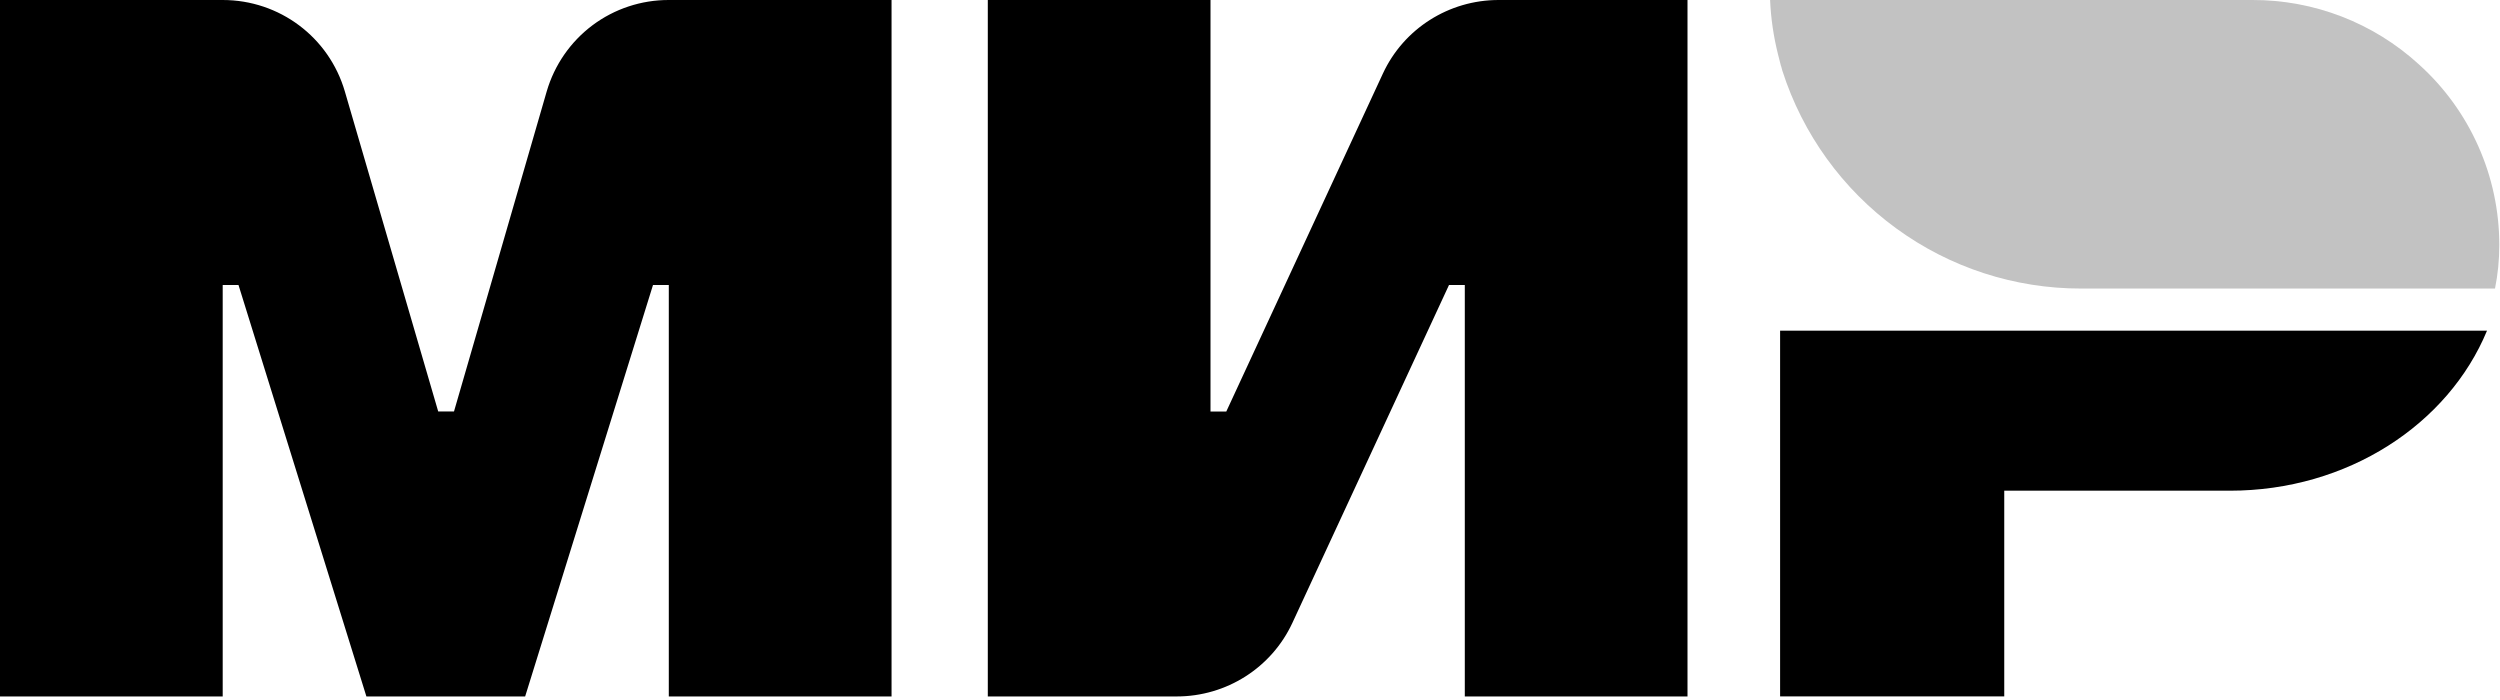
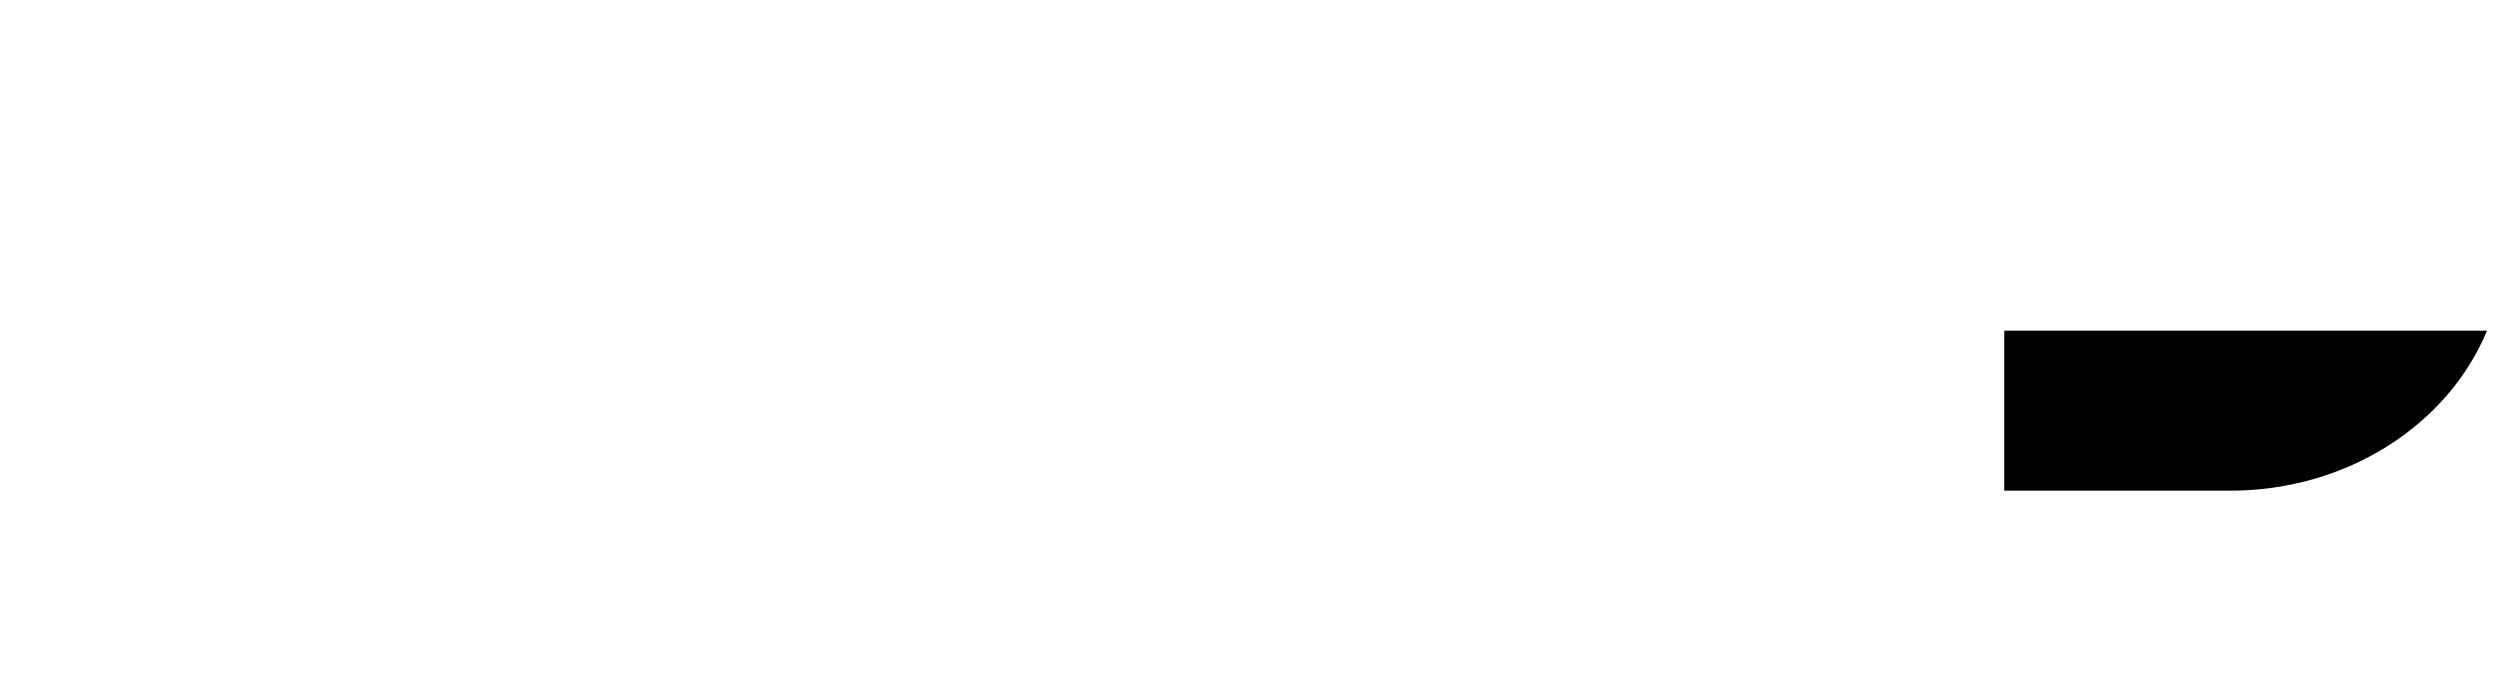
<svg xmlns="http://www.w3.org/2000/svg" width="50" height="14" viewBox="0 0 50 14" fill="none">
  <g clip-path="url(#clip0_493_2337)">
-     <path fill-rule="evenodd" clip-rule="evenodd" d="M35.602 6.614V13.928H40.085V9.814H44.597C46.953 9.814 48.965 8.486 49.74 6.614H35.602Z" fill="black" />
-     <path fill-rule="evenodd" clip-rule="evenodd" d="M35.402 3.29655e-05C35.417 0.371 35.474 0.743 35.56 1.086C35.575 1.157 35.603 1.243 35.618 1.314C35.632 1.343 35.632 1.371 35.647 1.414C36.053 2.68 36.85 3.785 37.925 4.568C38.999 5.352 40.295 5.773 41.624 5.771H49.9C49.957 5.486 49.986 5.2 49.986 4.9C49.986 4.218 49.843 3.545 49.565 2.922C49.288 2.299 48.883 1.742 48.376 1.286C47.466 0.455 46.277 -0.004 45.044 3.29655e-05H35.404H35.402Z" fill="#C2C2C2" />
-     <path fill-rule="evenodd" clip-rule="evenodd" d="M27.658 1.471L24.526 8.23H24.21V6.6136e-06H19.756V13.929H23.535C24.526 13.929 25.431 13.357 25.848 12.457L28.98 5.7H29.296V13.929H33.75V6.6136e-06H29.971C28.98 6.6136e-06 28.075 0.571 27.658 1.471ZM6.897 1.829L8.764 8.229H9.08L10.934 1.829C11.088 1.301 11.409 0.836 11.849 0.506C12.29 0.176 12.826 -0.001 13.376 6.6136e-06H17.831V13.929H13.376V5.7H13.06L10.503 13.929H7.328L4.77 5.7H4.454V13.929H0V6.6136e-06H4.454C5.589 6.6136e-06 6.58 0.743 6.897 1.829Z" fill="black" />
+     <path fill-rule="evenodd" clip-rule="evenodd" d="M35.602 6.614H40.085V9.814H44.597C46.953 9.814 48.965 8.486 49.74 6.614H35.602Z" fill="black" />
  </g>
  <defs>
    <clipPath id="clip0_493_2337">
      <rect width="50" height="14" fill="white" />
    </clipPath>
  </defs>
</svg>